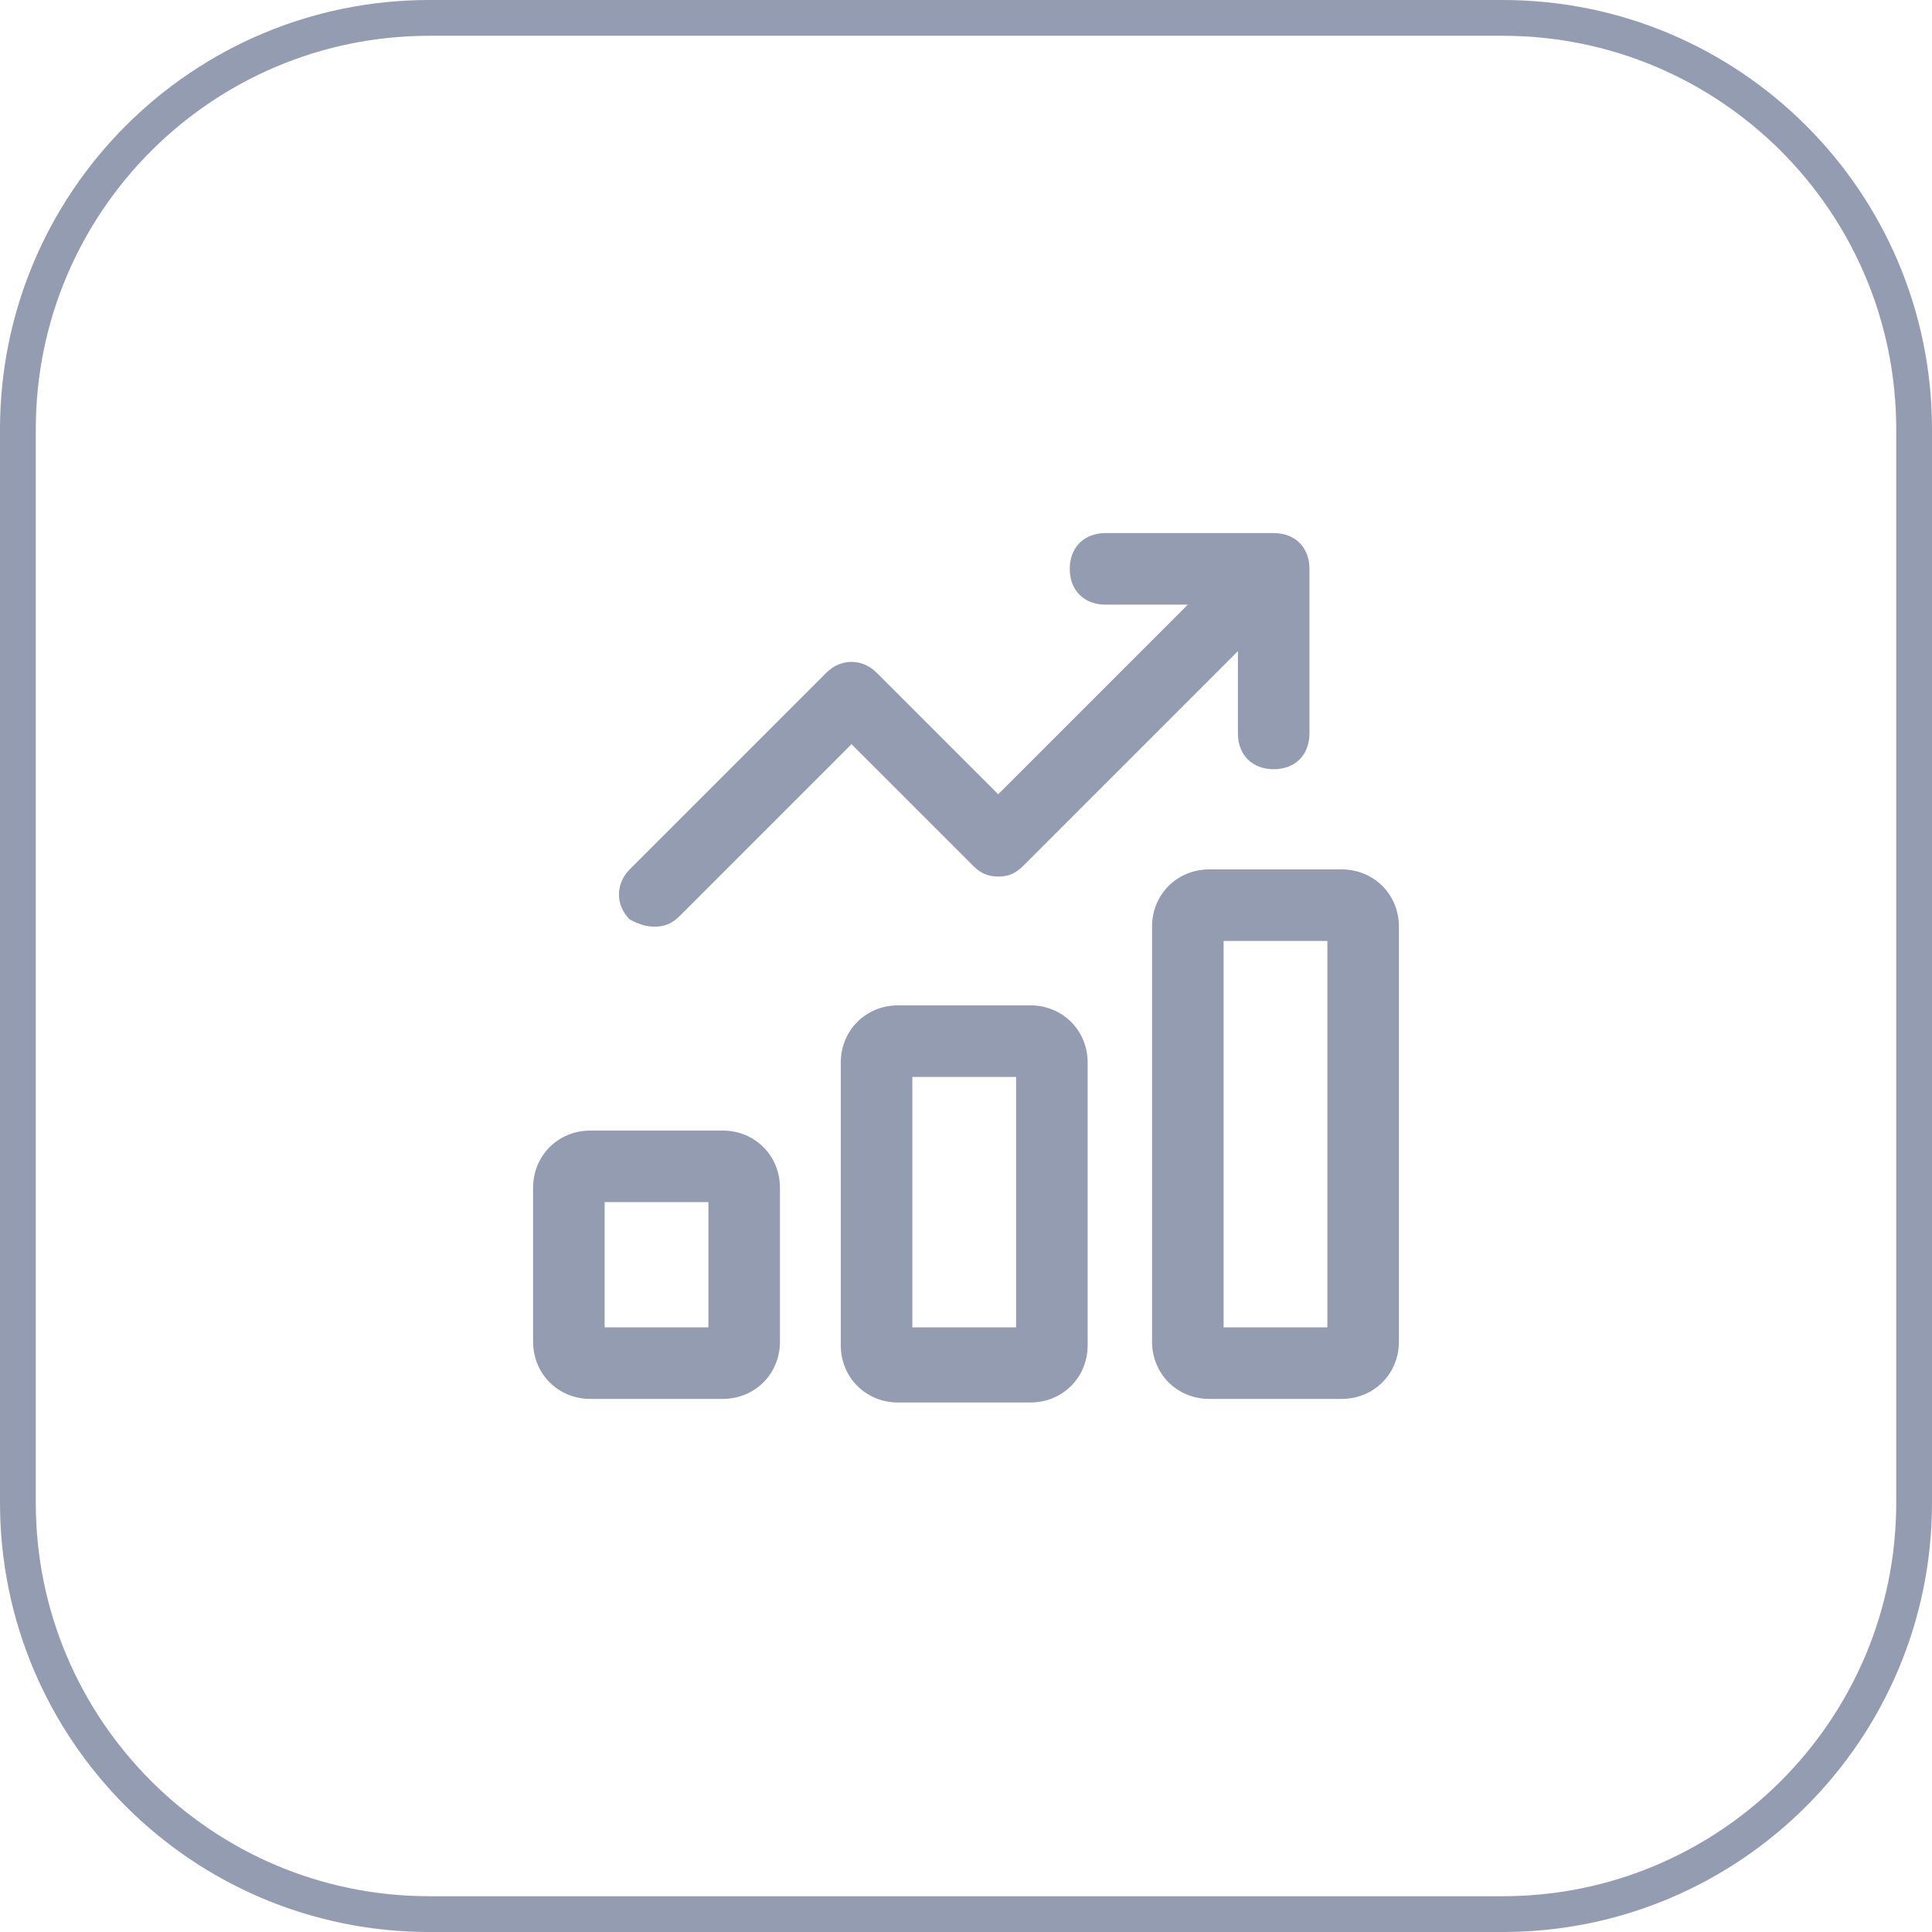
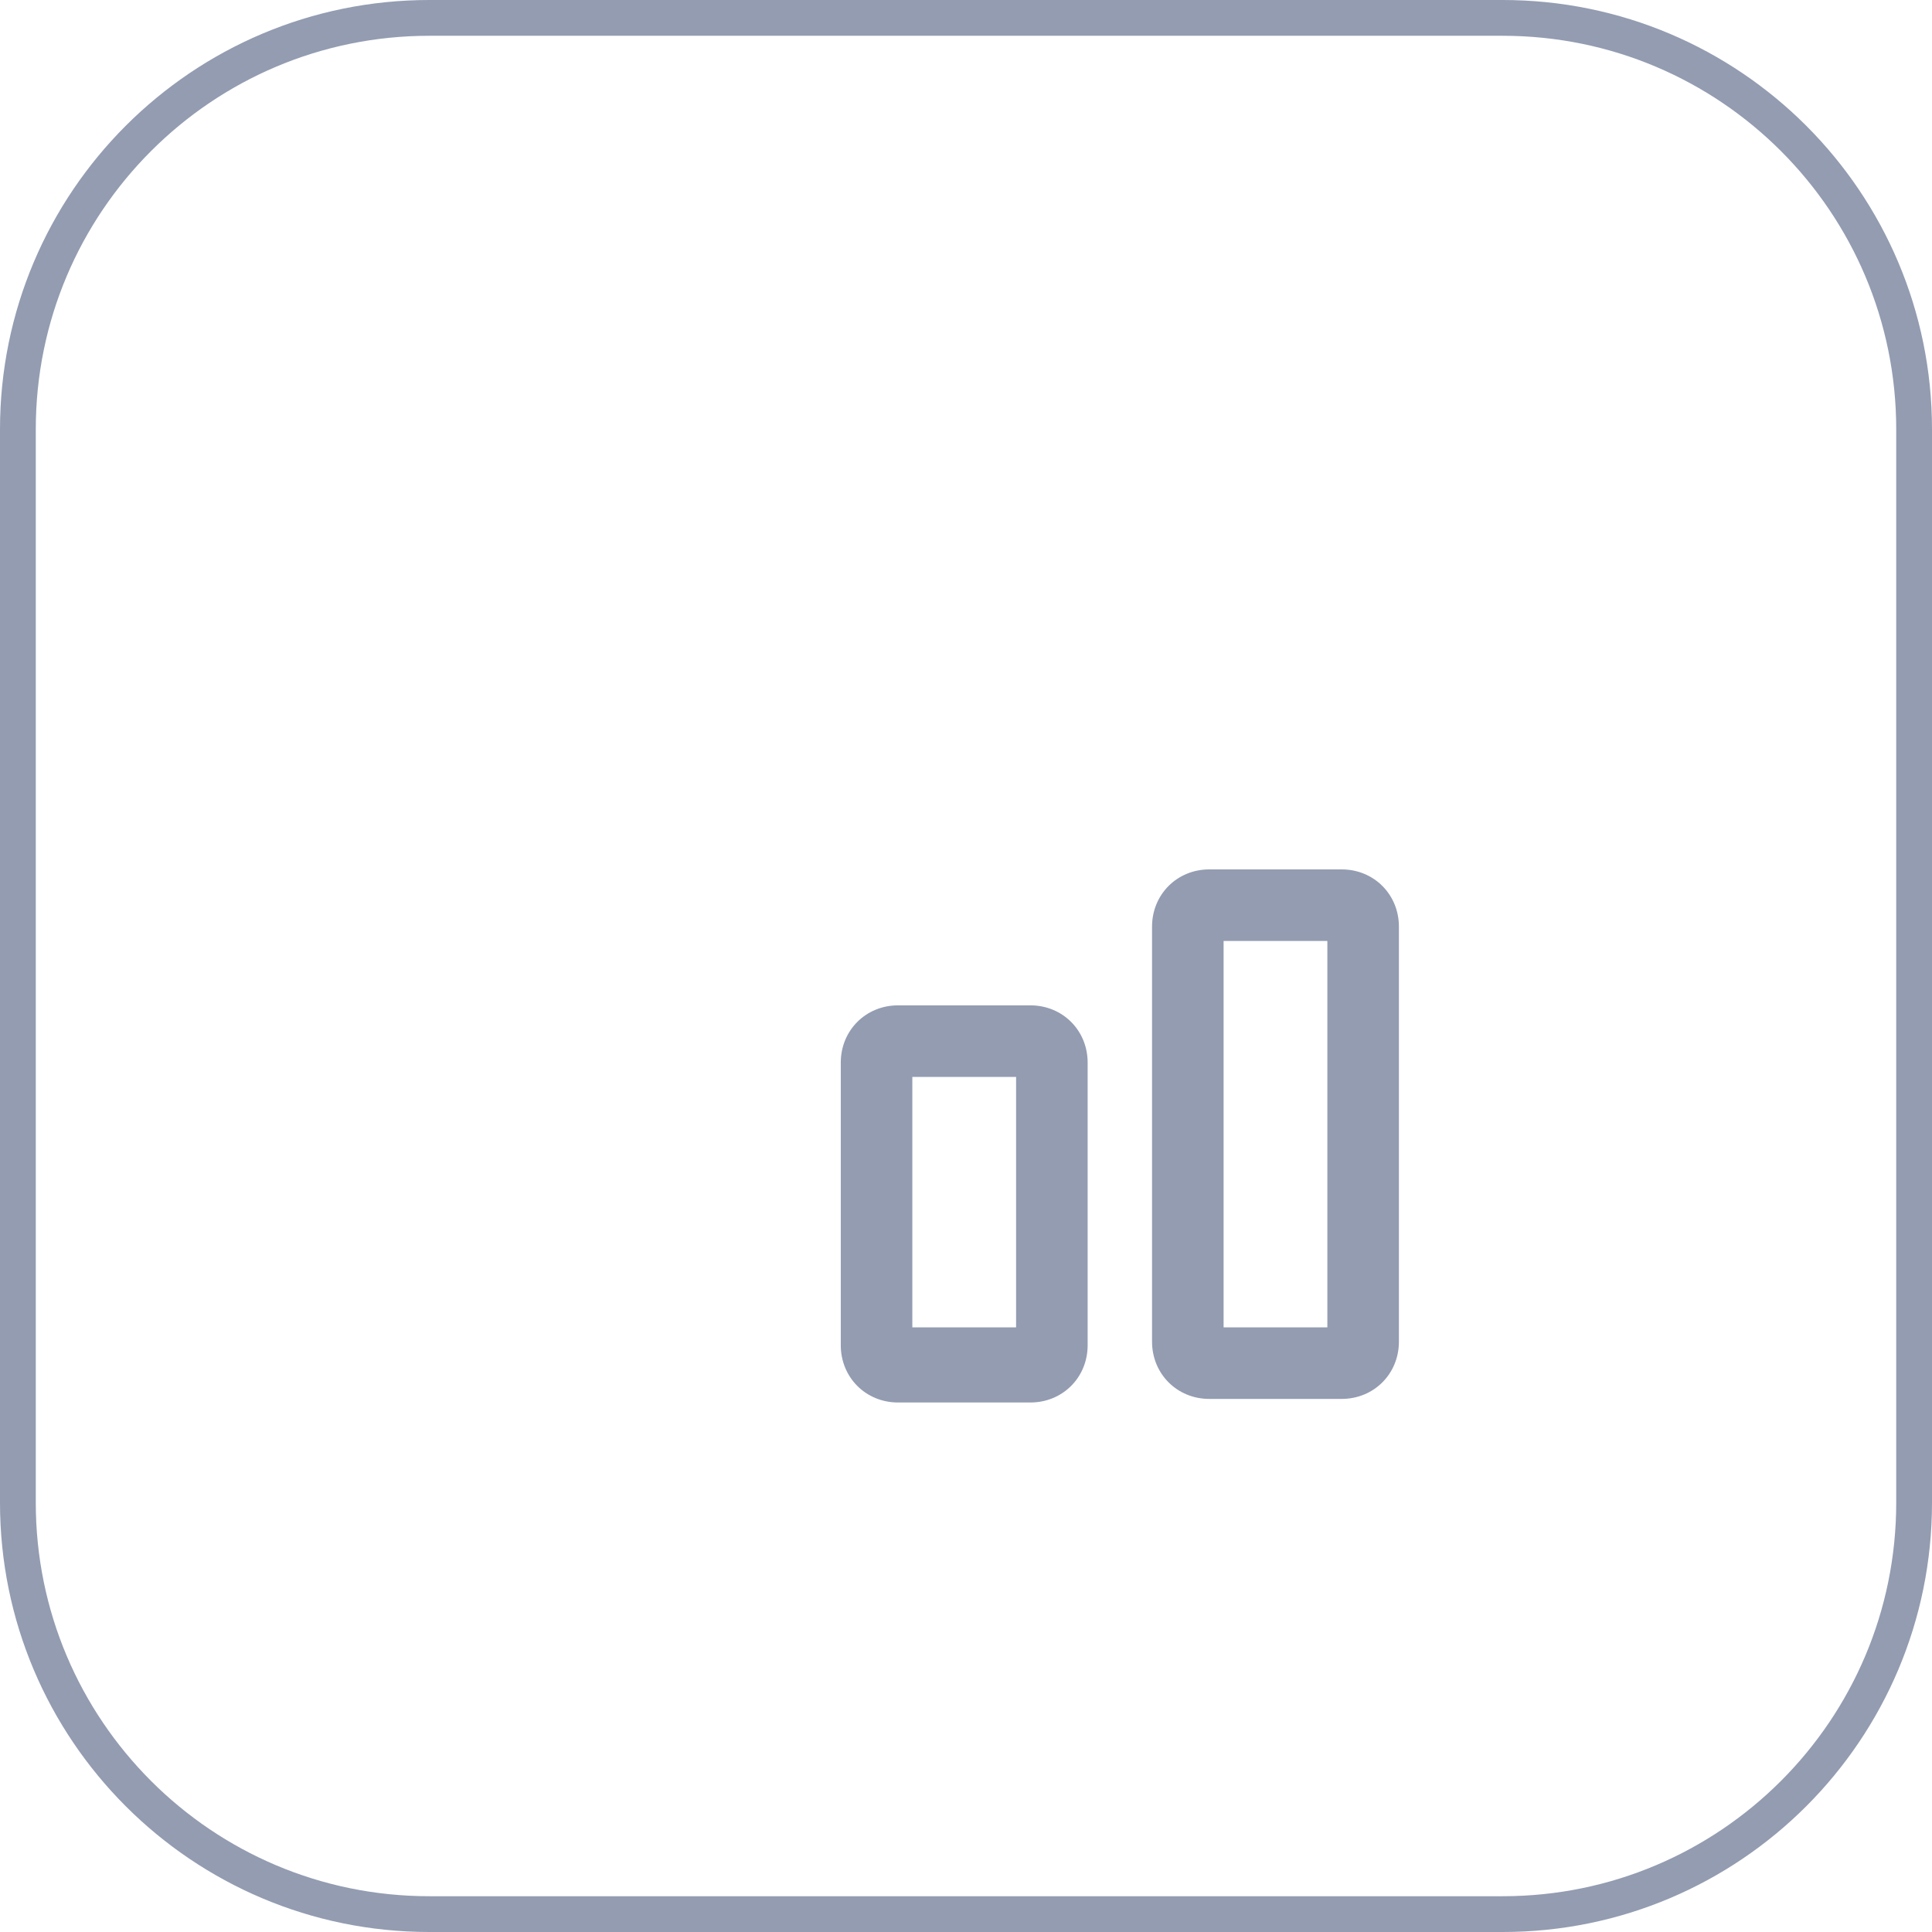
<svg xmlns="http://www.w3.org/2000/svg" width="54" height="54" viewBox="0 0 54 54" fill="none">
  <path d="M12 0.5H42C48.351 0.5 53.5 5.649 53.5 12V42C53.5 48.351 48.351 53.5 42 53.5H12C5.649 53.5 0.5 48.351 0.5 42V12C0.5 5.649 5.649 0.5 12 0.5Z" stroke="#939CB1" />
  <path d="M37.5 24.3H33.8C32.9 24.3 32.2 25 32.2 25.9V37.5C32.2 38.4 32.9 39.1 33.8 39.1H37.5C38.4 39.1 39.1 38.4 39.1 37.5V25.9C39.1 25 38.4 24.3 37.5 24.3ZM37.1 37.1H34.2V26.3H37.1V37.1Z" fill="#939CB1" />
  <path d="M28.8 28.1H25.1C24.2 28.1 23.5 28.8 23.5 29.7V37.6C23.5 38.5 24.2 39.2 25.1 39.2H28.8C29.7 39.2 30.4 38.5 30.4 37.6V29.7C30.4 28.8 29.7 28.1 28.8 28.1ZM28.4 37.1H25.5V30.1H28.4V37.1Z" fill="#939CB1" />
-   <path d="M20.2 31.6H16.5C15.6 31.6 14.9 32.3 14.9 33.2V37.5C14.9 38.4 15.6 39.1 16.5 39.1H20.2C21.1 39.1 21.8 38.4 21.8 37.5V33.2C21.8 32.3 21.1 31.6 20.2 31.6ZM19.8 37.1H16.9V33.6H19.8V37.1Z" fill="#939CB1" />
-   <path d="M18.3 25.9C18.6 25.9 18.8 25.8 19 25.6L23.8 20.8L27.2 24.2C27.4 24.4 27.6 24.5 27.9 24.5C28.2 24.5 28.4 24.4 28.6 24.2L34.6 18.2V20.5C34.6 21.1 35 21.5 35.6 21.5C36.2 21.5 36.6 21.1 36.6 20.5V15.9C36.6 15.3 36.2 14.9 35.6 14.9H30.9C30.3 14.9 29.9 15.3 29.9 15.9C29.9 16.5 30.3 16.9 30.9 16.9H33.2L27.9 22.2L24.5 18.8C24.1 18.4 23.5 18.4 23.1 18.8L17.6 24.3C17.2 24.7 17.2 25.3 17.6 25.7C17.8 25.8 18 25.9 18.3 25.9Z" fill="#939CB1" />
</svg>